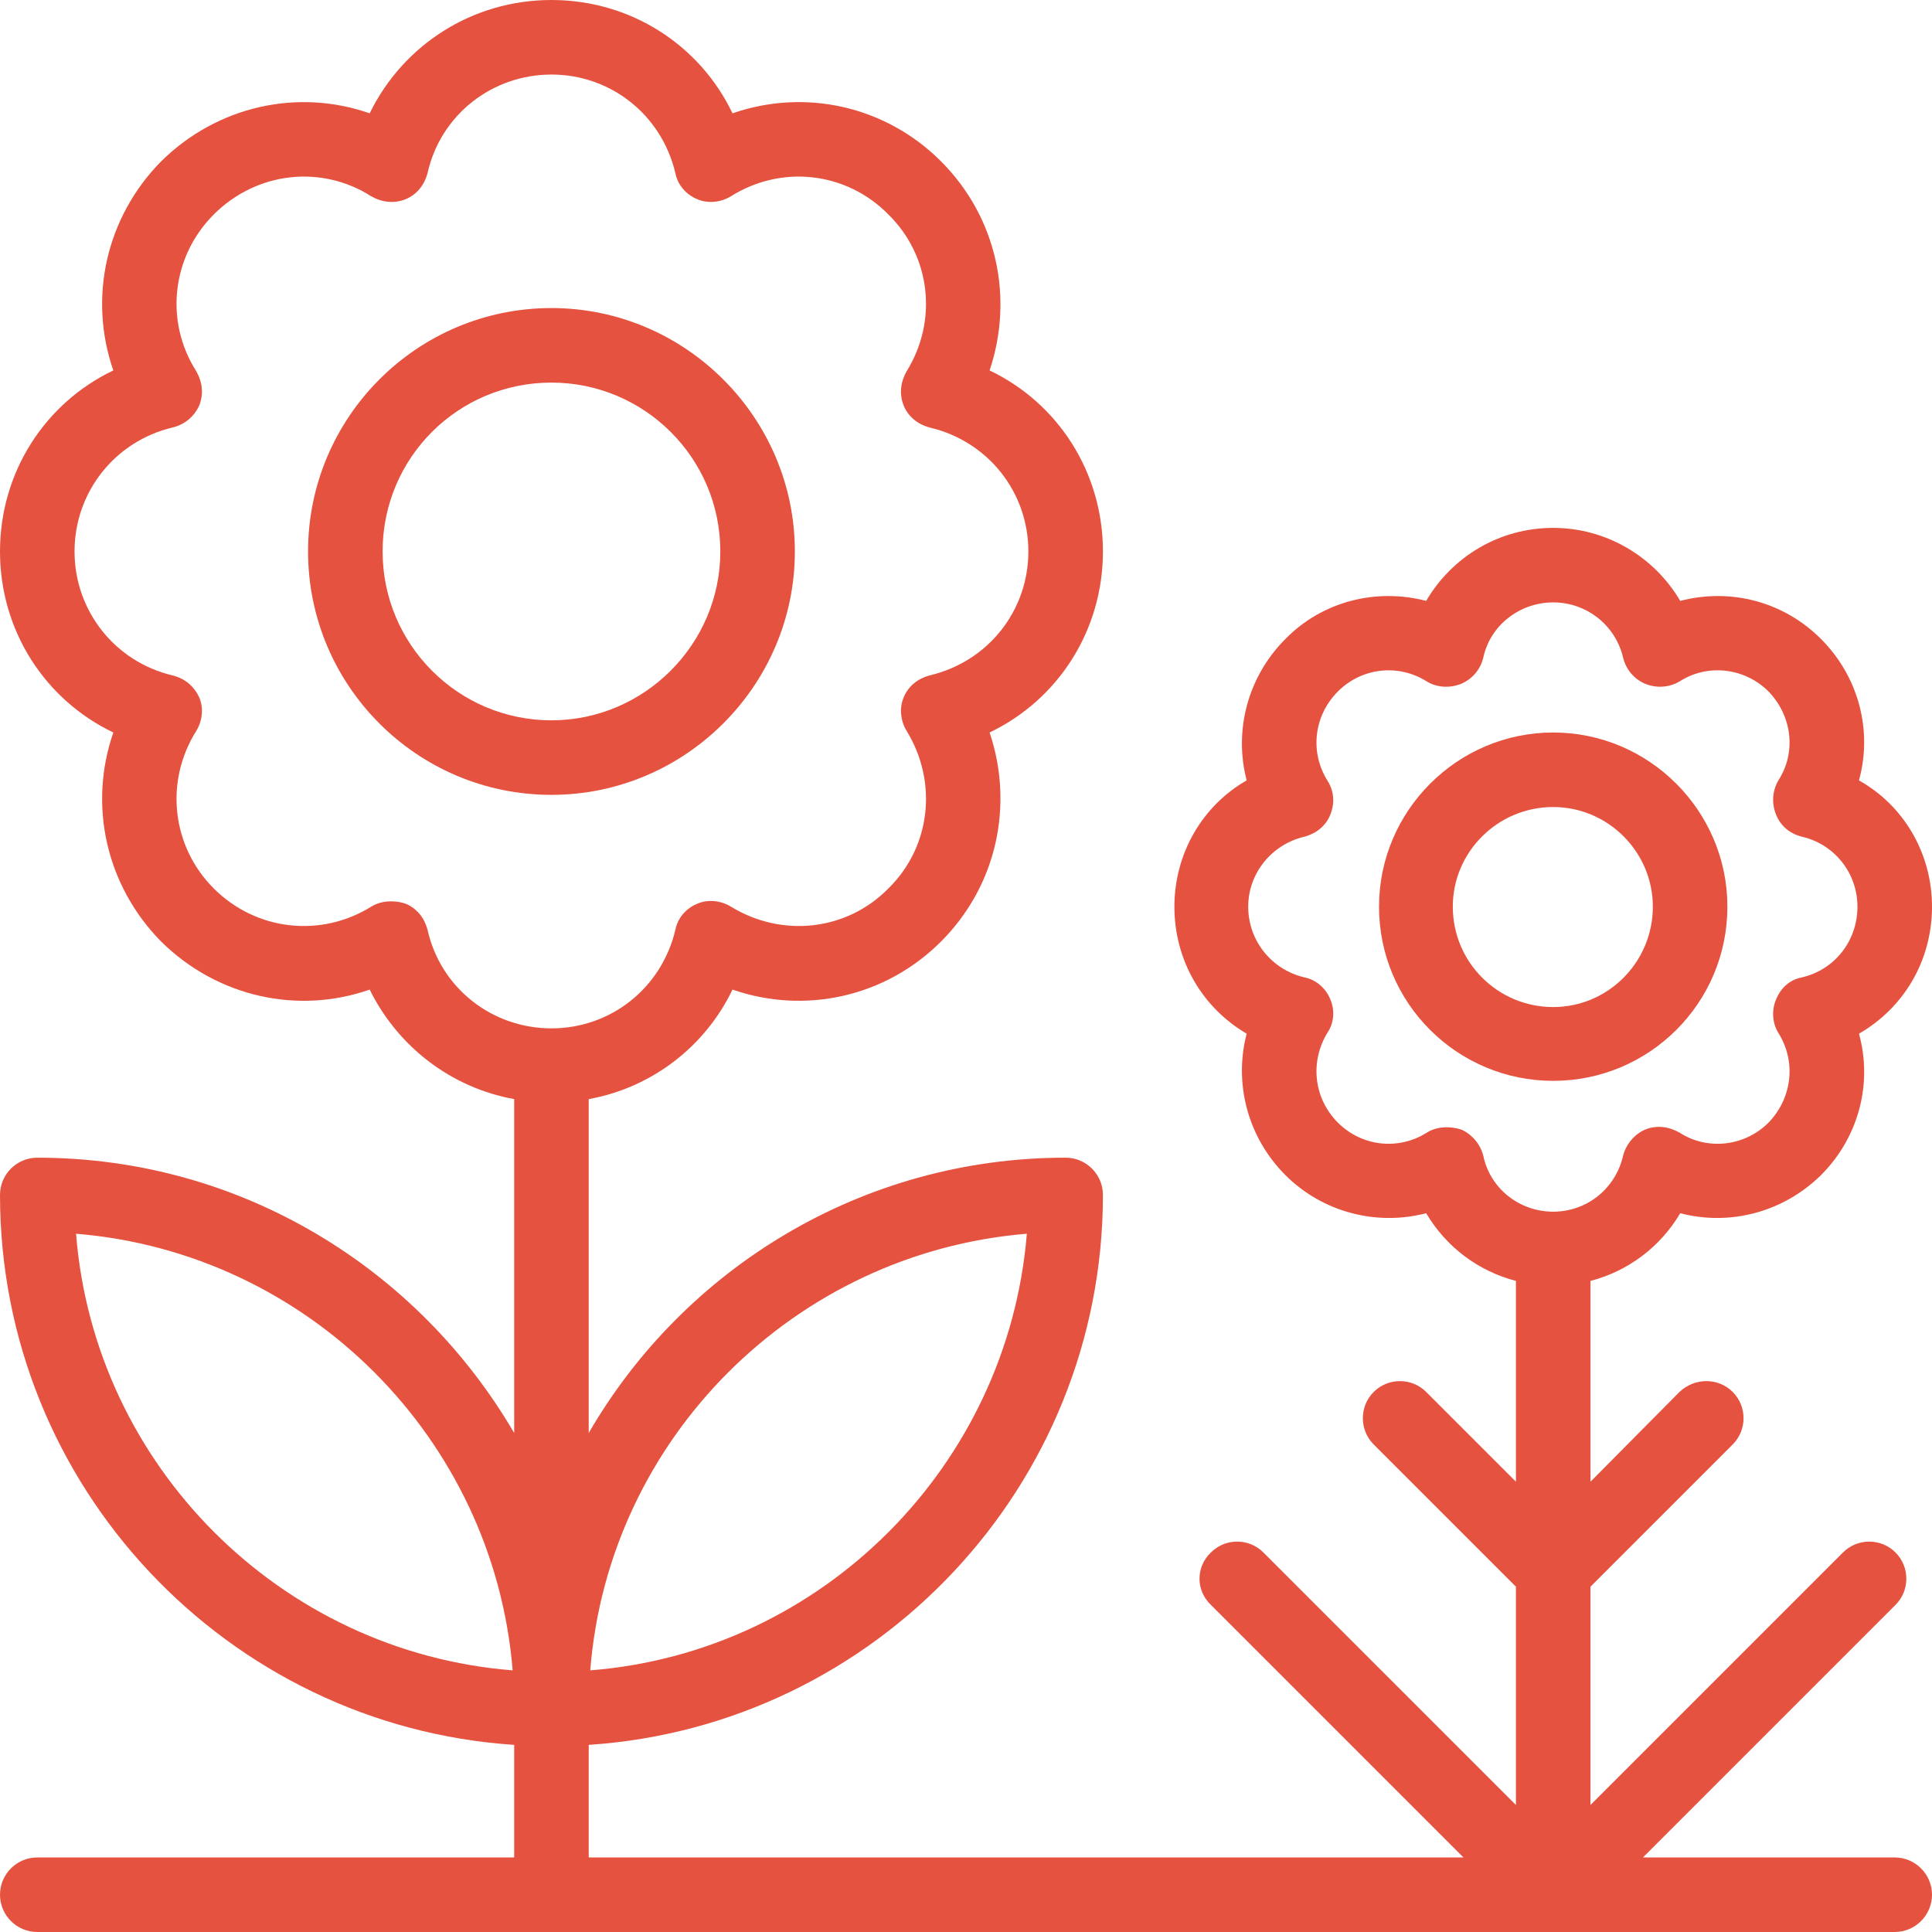
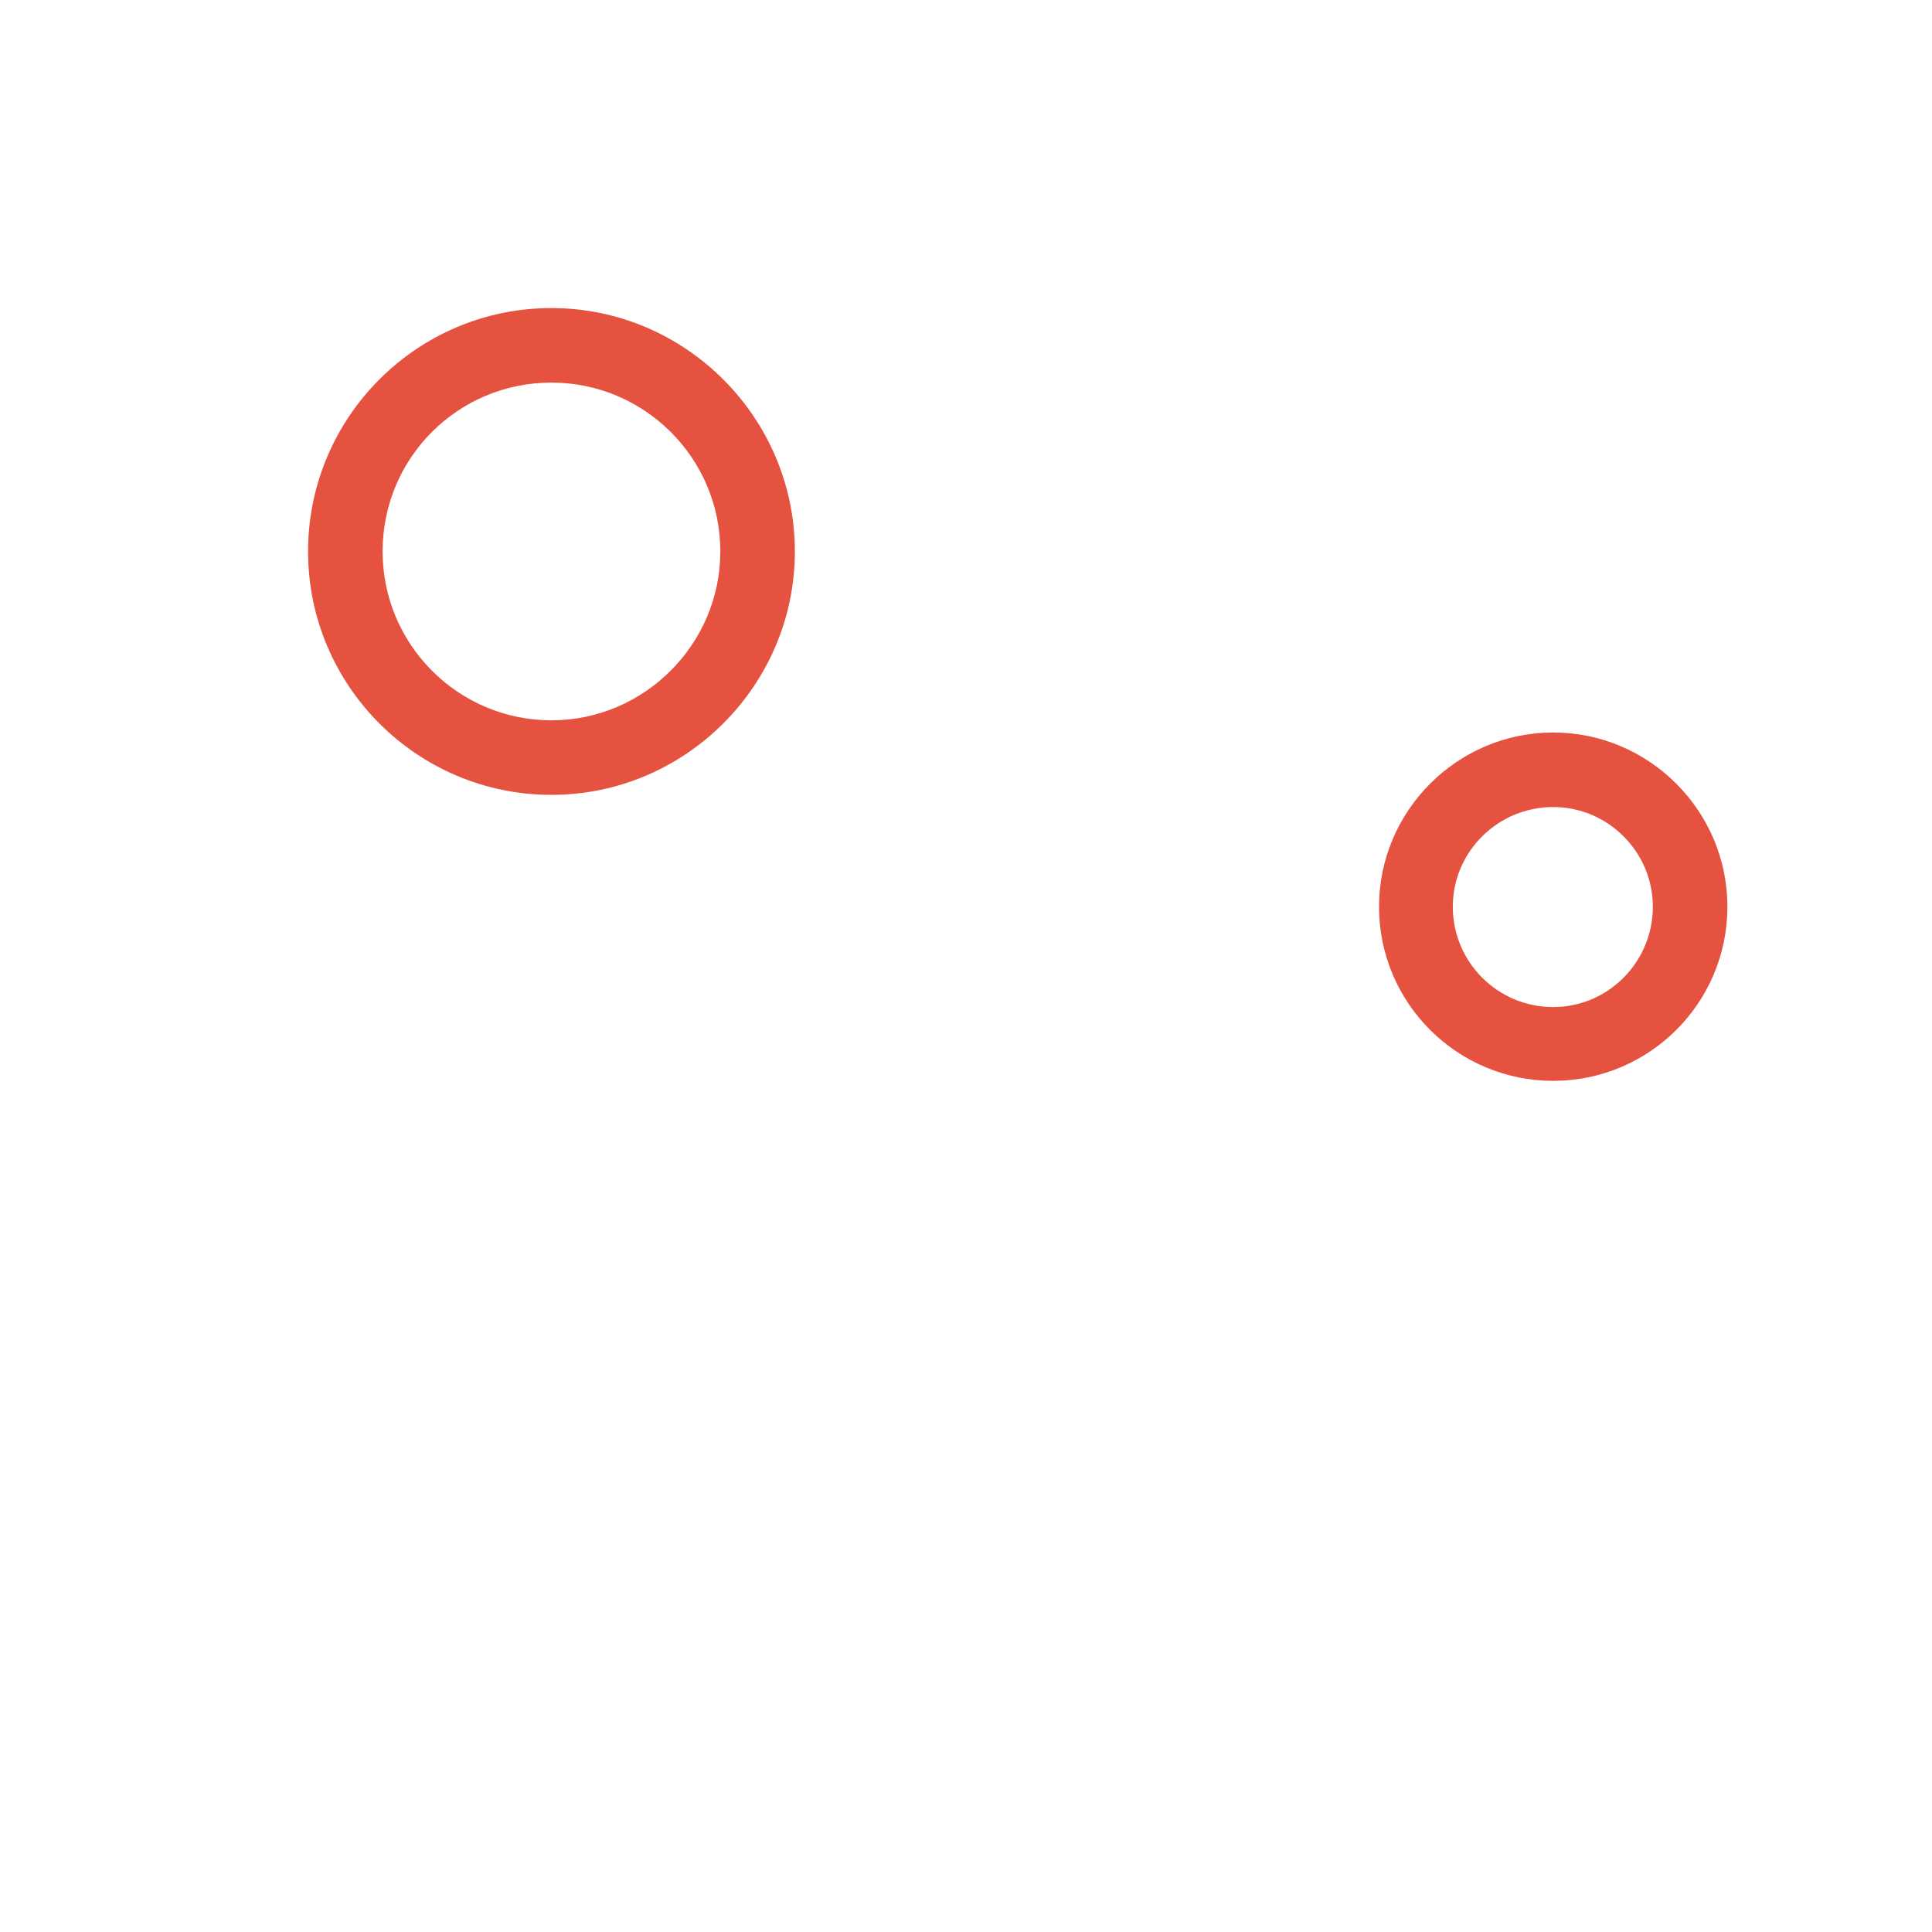
<svg xmlns="http://www.w3.org/2000/svg" version="1.1" id="Capa_1" x="0px" y="0px" width="300px" height="300px" viewBox="0 0 300 300" enable-background="new 0 0 300 300" xml:space="preserve">
  <g>
-     <path fill="#E65240" d="M230.314,179.411c-0.473-1.774-1.771-3.309-3.427-4.017c-0.708-0.236-1.534-0.354-2.242-0.354   c-1.062,0-2.128,0.235-3.071,0.825c-4.488,2.837-10.156,2.124-13.818-1.533c-3.78-3.78-4.37-9.453-1.652-13.94   c1.062-1.534,1.18-3.54,0.472-5.196c-0.708-1.771-2.246-3.072-4.016-3.427c-5.078-1.18-8.74-5.667-8.74-10.982   c0-5.198,3.662-9.686,8.74-10.866c1.77-0.472,3.308-1.654,4.016-3.426c0.708-1.77,0.59-3.66-0.472-5.314   c-2.718-4.37-2.128-10.04,1.652-13.818c3.662-3.662,9.33-4.37,13.818-1.536c1.538,0.944,3.544,1.062,5.313,0.354   c1.656-0.708,2.954-2.126,3.427-4.016c1.062-5.078,5.668-8.622,10.868-8.622c5.196,0,9.684,3.544,10.864,8.622   c0.472,1.89,1.773,3.308,3.426,4.016c1.771,0.708,3.662,0.59,5.314-0.354c4.37-2.834,10.156-2.126,13.818,1.536   c3.662,3.778,4.37,9.448,1.538,13.818c-0.948,1.654-1.066,3.544-0.354,5.314c0.708,1.772,2.124,2.954,4.013,3.426   c5.082,1.18,8.622,5.668,8.622,10.866c0,5.314-3.54,9.802-8.622,10.982c-1.889,0.354-3.305,1.656-4.013,3.427   c-0.712,1.656-0.594,3.662,0.354,5.196c2.832,4.487,2.124,10.16-1.538,13.94c-3.662,3.657-9.448,4.37-13.818,1.533   c-1.652-0.943-3.544-1.18-5.314-0.472c-1.652,0.708-2.954,2.242-3.426,4.017c-1.181,5.195-5.668,8.74-10.864,8.74   C235.982,188.151,231.376,184.606,230.314,179.411L230.314,179.411z M11.81,191.573c36.025,2.954,64.844,31.774,67.796,67.798   C43.583,256.535,14.646,227.6,11.81,191.573L11.81,191.573z M66.378,144.33c-0.472-1.77-1.654-3.306-3.424-4.014   c-0.71-0.236-1.418-0.356-2.244-0.356c-1.064,0-2.126,0.238-3.072,0.828c-7.794,4.842-17.834,3.78-24.449-2.834   c-6.496-6.496-7.676-16.537-2.716-24.451c0.944-1.534,1.18-3.542,0.472-5.196c-0.826-1.772-2.244-2.952-4.134-3.424   c-8.976-2.126-15.236-10.041-15.236-19.252c0-9.212,6.26-17.126,15.236-19.252c1.89-0.472,3.308-1.654,4.134-3.424   c0.708-1.772,0.472-3.662-0.472-5.316c-4.96-7.794-3.78-17.834,2.716-24.331c6.614-6.614,16.654-7.794,24.449-2.834   c1.654,0.944,3.544,1.18,5.316,0.472c1.77-0.708,2.952-2.244,3.424-4.016c2.008-9.094,10.04-15.354,19.252-15.354   c9.212,0,17.126,6.26,19.252,15.354c0.354,1.772,1.652,3.308,3.424,4.016c1.654,0.708,3.662,0.472,5.196-0.472   c7.914-4.96,17.955-3.78,24.451,2.834c6.614,6.497,7.676,16.537,2.834,24.331c-0.946,1.654-1.182,3.544-0.472,5.316   c0.708,1.77,2.244,2.952,4.014,3.424c9.096,2.126,15.355,10.04,15.355,19.252c0,9.212-6.259,17.126-15.355,19.252   c-1.77,0.472-3.306,1.652-4.014,3.424c-0.71,1.654-0.474,3.662,0.472,5.196c4.842,7.914,3.78,17.955-2.834,24.451   c-6.496,6.614-16.537,7.676-24.451,2.834c-1.534-0.946-3.542-1.182-5.196-0.472c-1.772,0.708-3.07,2.244-3.424,4.014   c-2.126,9.096-10.041,15.355-19.252,15.355C76.418,159.685,68.386,153.426,66.378,144.33L66.378,144.33z M159.448,191.573   c-2.954,36.026-31.771,64.962-67.794,67.798C94.488,223.348,123.425,194.527,159.448,191.573L159.448,191.573z M294.214,288.424   h-39.095l39.213-39.213c2.242-2.242,2.242-5.904,0-8.146c-2.246-2.246-5.908-2.246-8.15,0l-39.213,39.213v-33.898l22.086-22.087   c2.242-2.246,2.242-5.908,0-8.15c-2.246-2.246-5.903-2.246-8.268,0l-13.818,13.937v-31.181c5.904-1.534,10.864-5.314,13.937-10.511   c7.678,2.006,15.946-0.118,21.851-5.908c5.903-5.904,8.032-14.29,5.903-21.969C295.63,156.494,300,149.174,300,140.788   c0-8.268-4.37-15.708-11.341-19.606c2.129-7.678,0-16.063-5.903-21.969c-5.904-5.906-14.173-7.914-21.851-5.906   c-4.017-6.851-11.455-11.338-19.723-11.338c-8.387,0-15.711,4.488-19.727,11.338c-7.679-2.008-16.061,0-21.851,5.906   c-5.904,5.906-8.032,14.291-6.022,21.969c-6.853,3.898-11.223,11.338-11.223,19.606c0,8.386,4.37,15.707,11.223,19.722   c-2.01,7.679,0.118,16.064,6.022,21.969c5.79,5.79,14.172,7.914,21.851,5.908c3.072,5.196,8.032,8.977,13.937,10.511v31.181   l-13.937-13.937c-2.242-2.246-5.904-2.246-8.15,0c-2.242,2.242-2.242,5.904,0,8.15l22.087,22.087v33.898l-39.214-39.213   c-2.241-2.246-5.903-2.246-8.146,0c-2.364,2.242-2.364,5.904,0,8.146l39.213,39.213H91.417v-17.48   c44.529-2.95,79.844-40.157,79.844-85.393c0-3.19-2.601-5.786-5.786-5.786c-31.655,0-59.294,17.244-74.058,42.753v-51.847   c9.804-1.774,18.072-8.15,22.325-17.009c11.22,3.898,23.738,1.18,32.361-7.442c8.74-8.74,11.34-21.258,7.56-32.479   c10.628-5.081,17.599-15.829,17.599-28.111c0-12.285-6.971-23.033-17.599-28.111c3.78-11.22,1.18-23.741-7.56-32.481   c-8.623-8.622-21.141-11.338-32.361-7.44C108.661,6.968,97.913,0,85.63,0C73.346,0,62.598,6.968,57.401,17.599   c-11.102-3.898-23.623-1.182-32.363,7.44c-8.622,8.74-11.338,21.261-7.44,32.481C6.968,62.598,0,73.346,0,85.63   c0,12.282,6.968,23.03,17.599,28.111c-3.898,11.22-1.182,23.738,7.44,32.479c8.74,8.622,21.261,11.341,32.363,7.442   c4.37,8.858,12.639,15.234,22.441,17.009v51.847c-14.883-25.509-42.401-42.753-74.054-42.753c-3.19,0-5.788,2.596-5.788,5.786   c0,45.235,35.315,82.442,79.842,85.393v17.48H5.788c-3.19,0-5.788,2.6-5.788,5.79C0,297.399,2.598,300,5.788,300h288.426   c3.186,0,5.786-2.601,5.786-5.786C300,291.023,297.399,288.424,294.214,288.424L294.214,288.424z" />
    <path fill="#E65240" d="M59.41,85.63c0-14.528,11.692-26.221,26.221-26.221c14.408,0,26.221,11.692,26.221,26.221   c0,14.408-11.813,26.221-26.221,26.221C71.102,111.851,59.41,100.039,59.41,85.63L59.41,85.63z M123.425,85.63   c0-20.789-17.008-37.795-37.795-37.795c-20.907,0-37.795,17.006-37.795,37.795c0,20.787,16.888,37.795,37.795,37.795   C106.417,123.425,123.425,106.417,123.425,85.63L123.425,85.63z" />
    <path fill="#E65240" d="M225.59,140.788c0-8.504,6.971-15.472,15.593-15.472c8.504,0,15.47,6.968,15.47,15.472   c0,8.623-6.966,15.588-15.47,15.588C232.561,156.376,225.59,149.41,225.59,140.788L225.59,140.788z M268.229,140.788   c0-14.882-12.167-27.046-27.047-27.046c-14.885,0-27.047,12.164-27.047,27.046c0,14.999,12.162,27.046,27.047,27.046   C256.063,167.834,268.229,155.786,268.229,140.788L268.229,140.788z" />
  </g>
</svg>